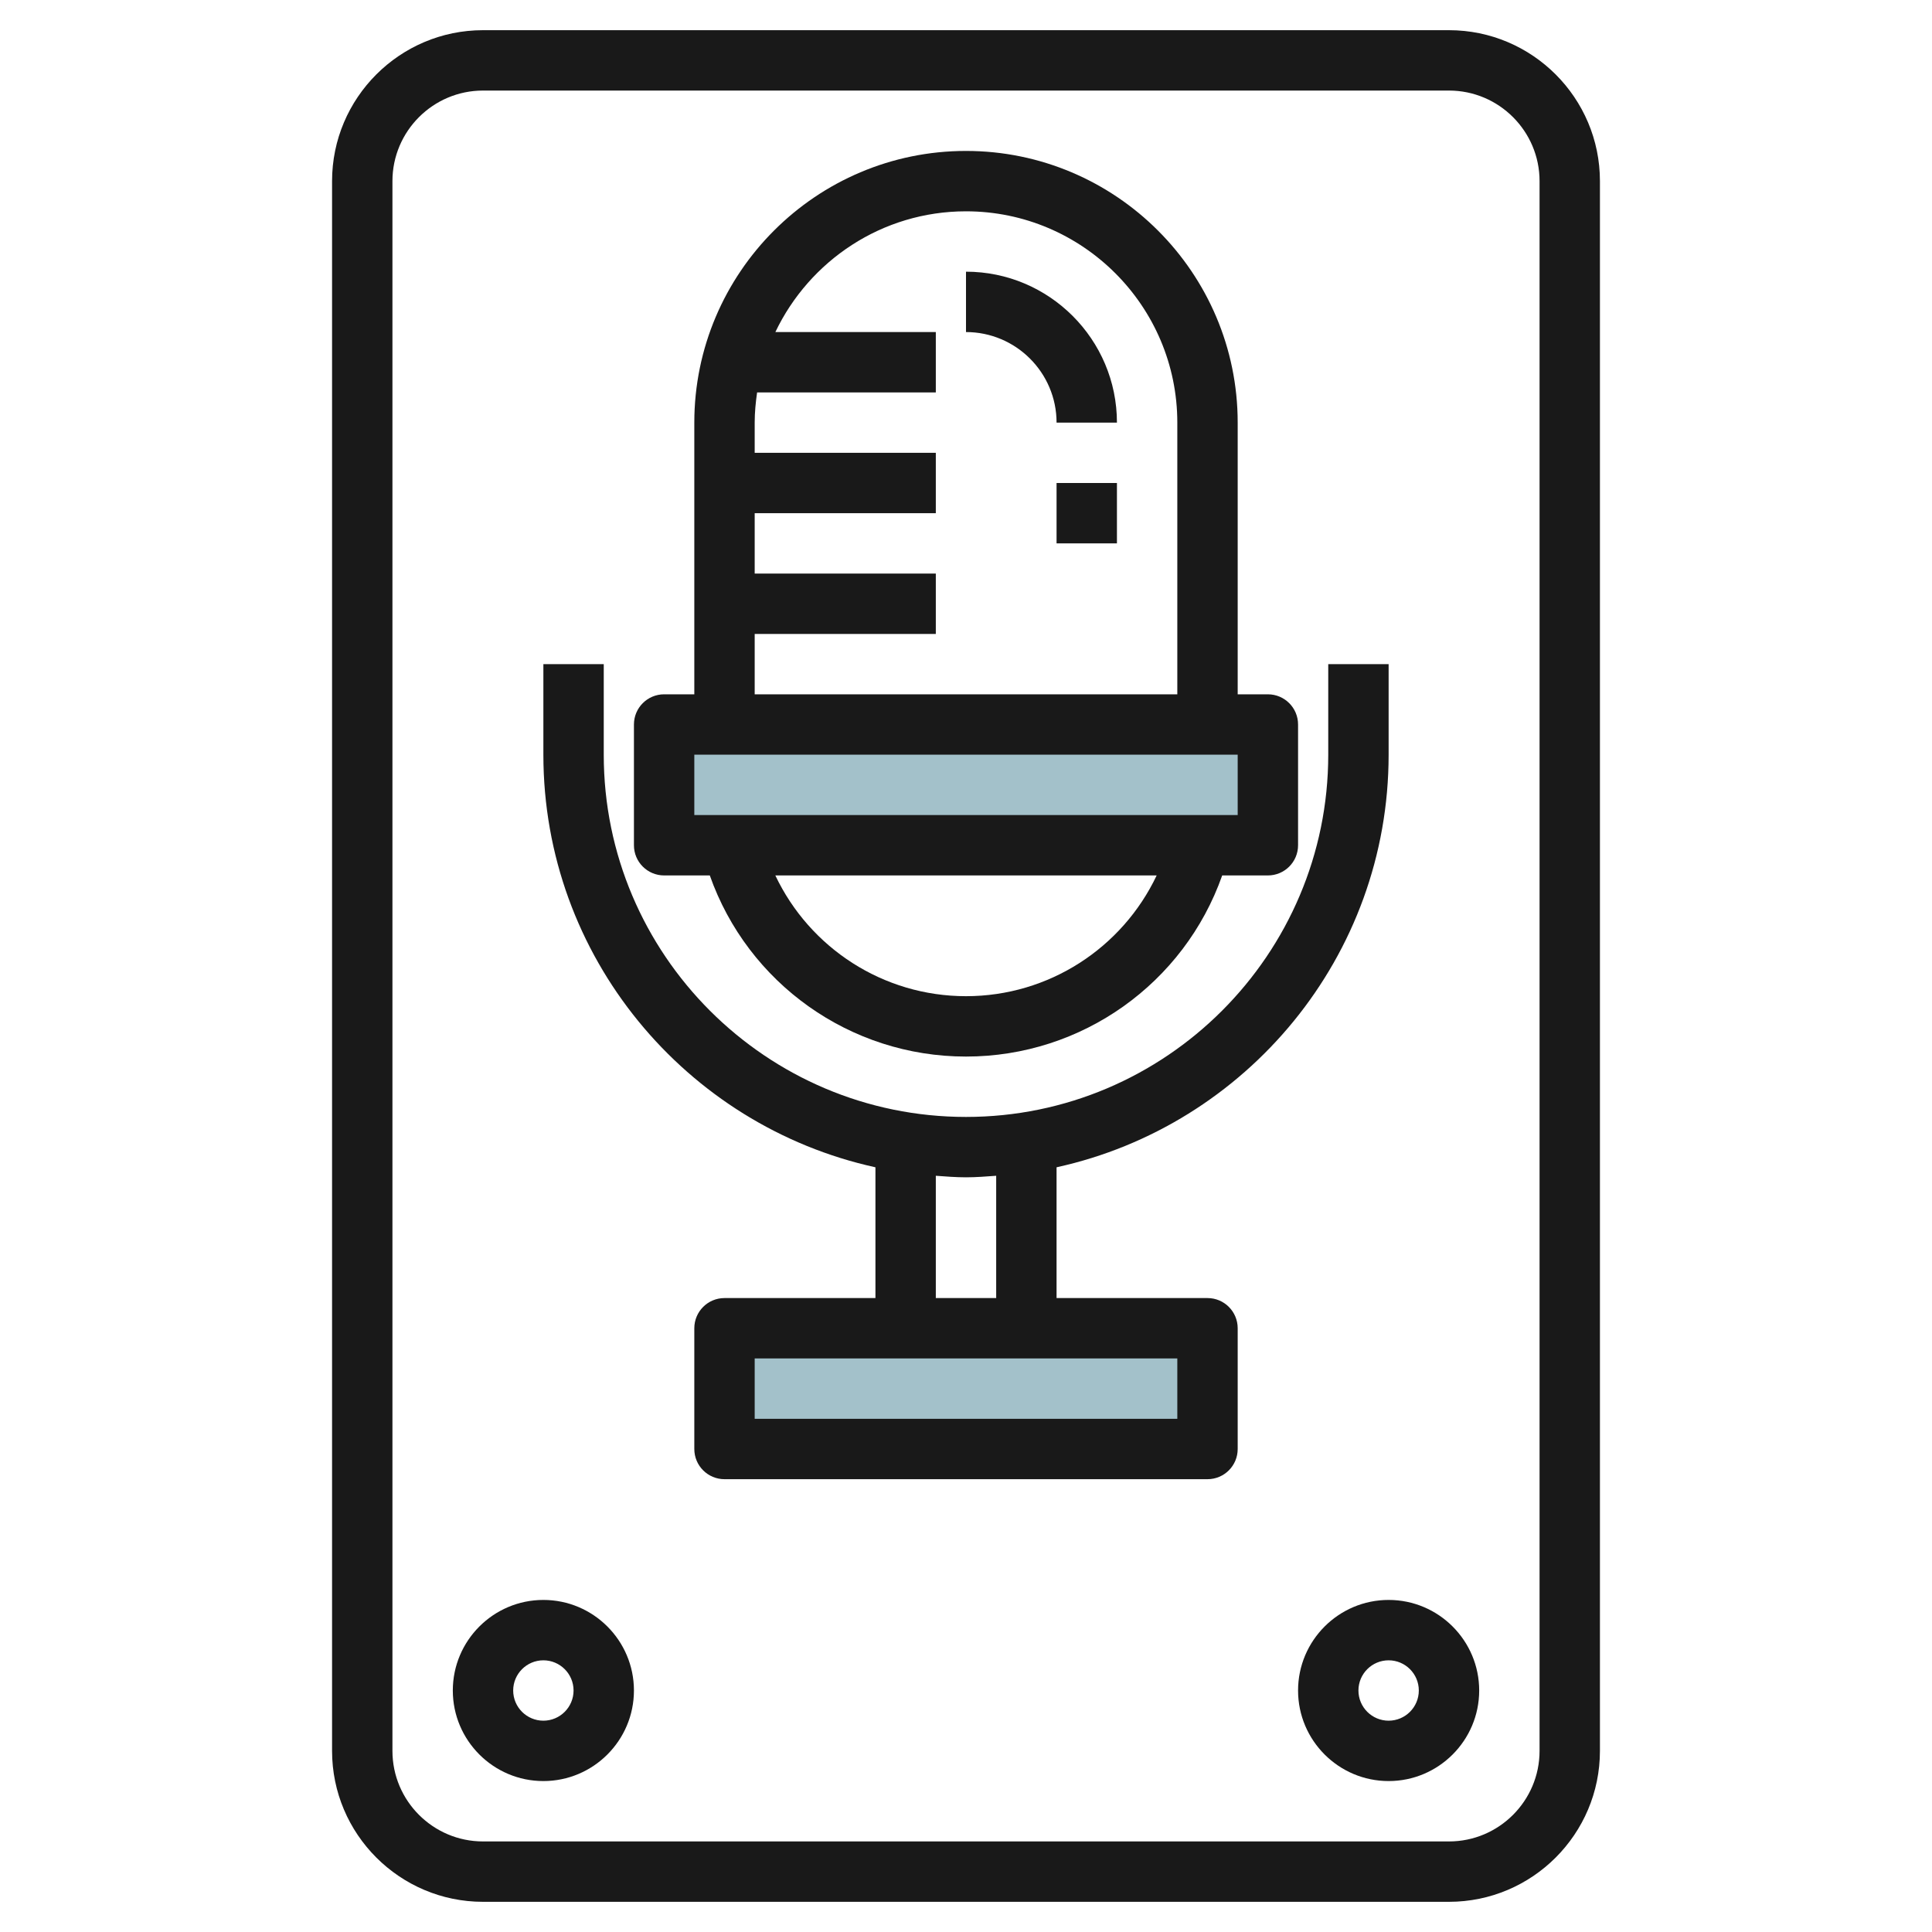
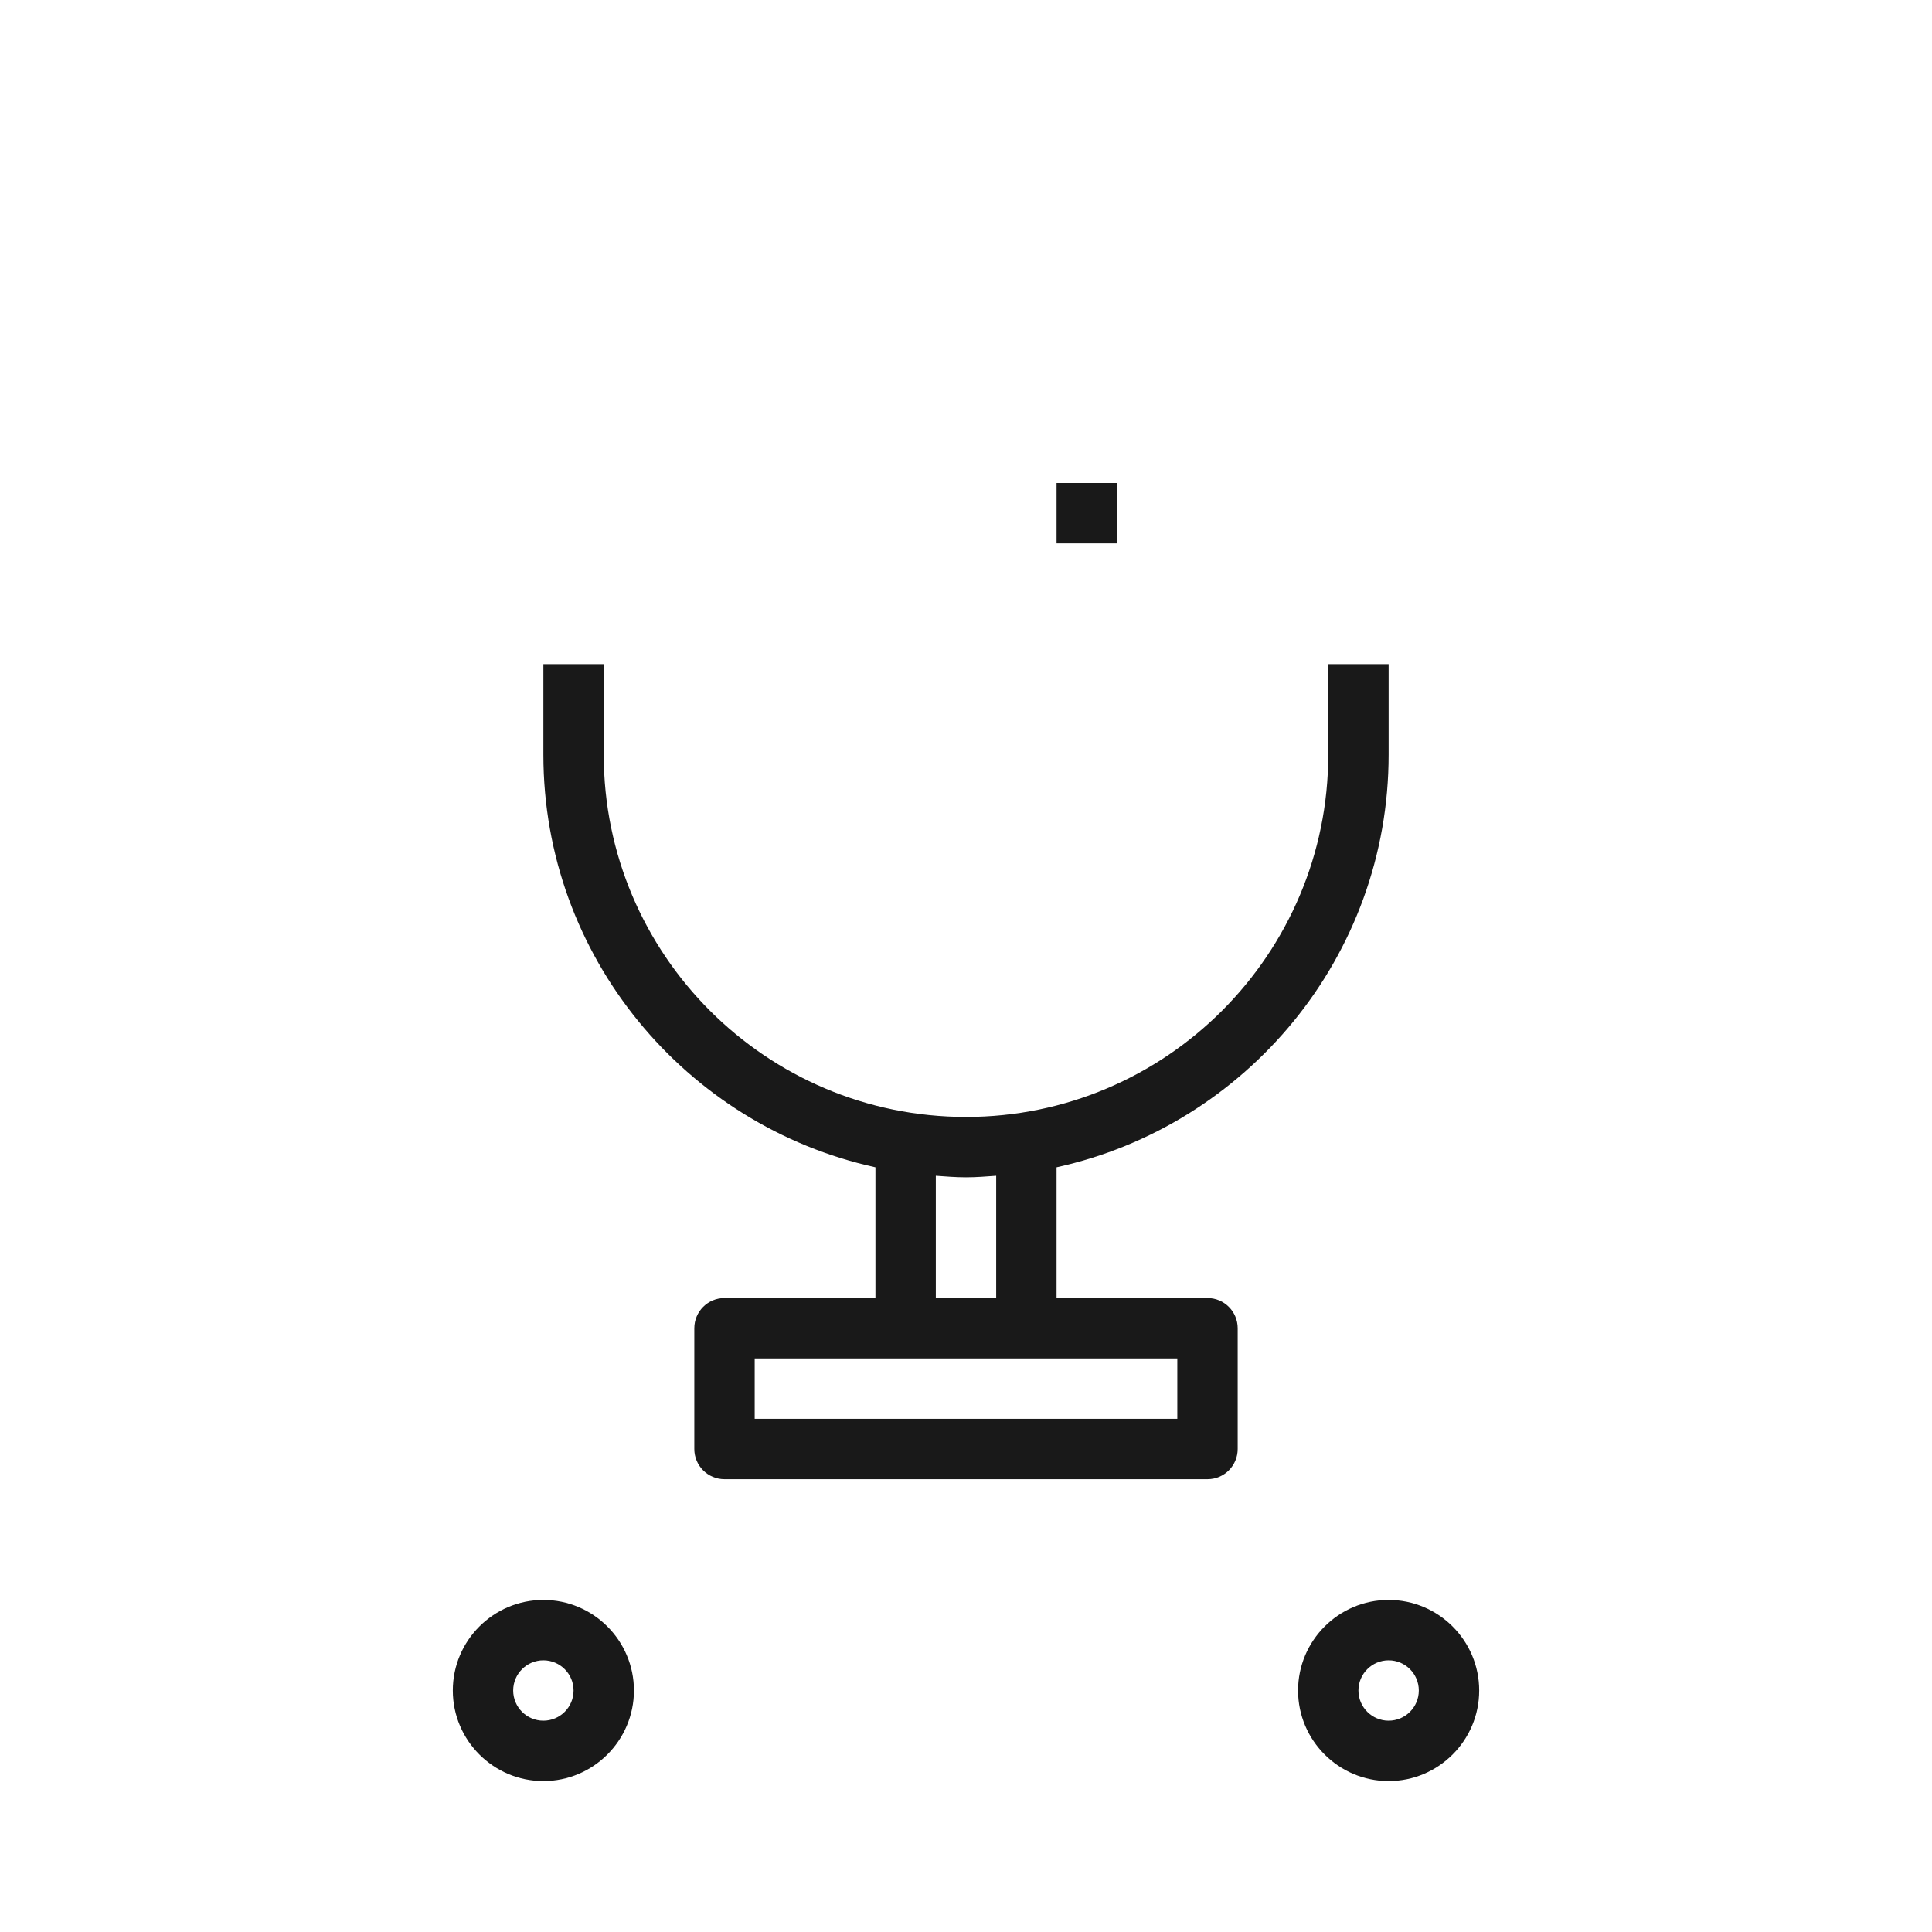
<svg xmlns="http://www.w3.org/2000/svg" id="Layer_3" enable-background="new 0 0 64 64" height="512" viewBox="0 0 64 64" width="512">
  <g>
-     <path d="m24 44h16v4h-16z" fill="#a3c1ca" />
-     <path d="m22 24h20v4h-20z" fill="#a3c1ca" />
    <g fill="#191919">
-       <path d="m48 63c2.757 0 5-2.243 5-5v-52c0-2.757-2.243-5-5-5h-32c-2.757 0-5 2.243-5 5v52c0 2.757 2.243 5 5 5zm-35-5v-52c0-1.654 1.346-3 3-3h32c1.654 0 3 1.346 3 3v52c0 1.654-1.346 3-3 3h-32c-1.654 0-3-1.346-3-3z" />
-       <path d="m22 29h1.513c1.258 3.569 4.642 6 8.487 6s7.229-2.431 8.487-6h1.513c.552 0 1-.447 1-1v-4c0-.553-.448-1-1-1h-1v-9c0-4.963-4.038-9-9-9s-9 4.037-9 9v9h-1c-.552 0-1 .447-1 1v4c0 .553.448 1 1 1zm10 4c-2.743 0-5.176-1.596-6.316-4h12.632c-1.14 2.404-3.573 4-6.316 4zm-7-12h6v-2h-6v-2h6v-2h-6v-1c0-.34.033-.672.08-1h5.92v-2h-5.315c1.126-2.361 3.53-4 6.315-4 3.86 0 7 3.141 7 7v9h-14zm-2 4h18v2h-18z" />
      <path d="m29 38.668v4.332h-5c-.552 0-1 .447-1 1v4c0 .553.448 1 1 1h16c.552 0 1-.447 1-1v-4c0-.553-.448-1-1-1h-5v-4.332c6.282-1.378 11-6.979 11-13.668v-3h-2v3c0 6.617-5.383 12-12 12s-12-5.383-12-12v-3h-2v3c0 6.689 4.718 12.29 11 13.668zm10 8.332h-14v-2h14zm-6-8.051v4.051h-2v-4.051c.332.024.662.051 1 .051s.668-.027 1-.051z" />
      <path d="m35 16h2v2h-2z" />
-       <path d="m37 14c0-2.757-2.243-5-5-5v2c1.654 0 3 1.346 3 3z" />
      <path d="m43 56c0 1.654 1.346 3 3 3s3-1.346 3-3-1.346-3-3-3-3 1.346-3 3zm4 0c0 .552-.449 1-1 1s-1-.448-1-1 .449-1 1-1 1 .448 1 1z" />
      <path d="m21 56c0-1.654-1.346-3-3-3s-3 1.346-3 3 1.346 3 3 3 3-1.346 3-3zm-4 0c0-.552.449-1 1-1s1 .448 1 1-.449 1-1 1-1-.448-1-1z" />
    </g>
  </g>
</svg>